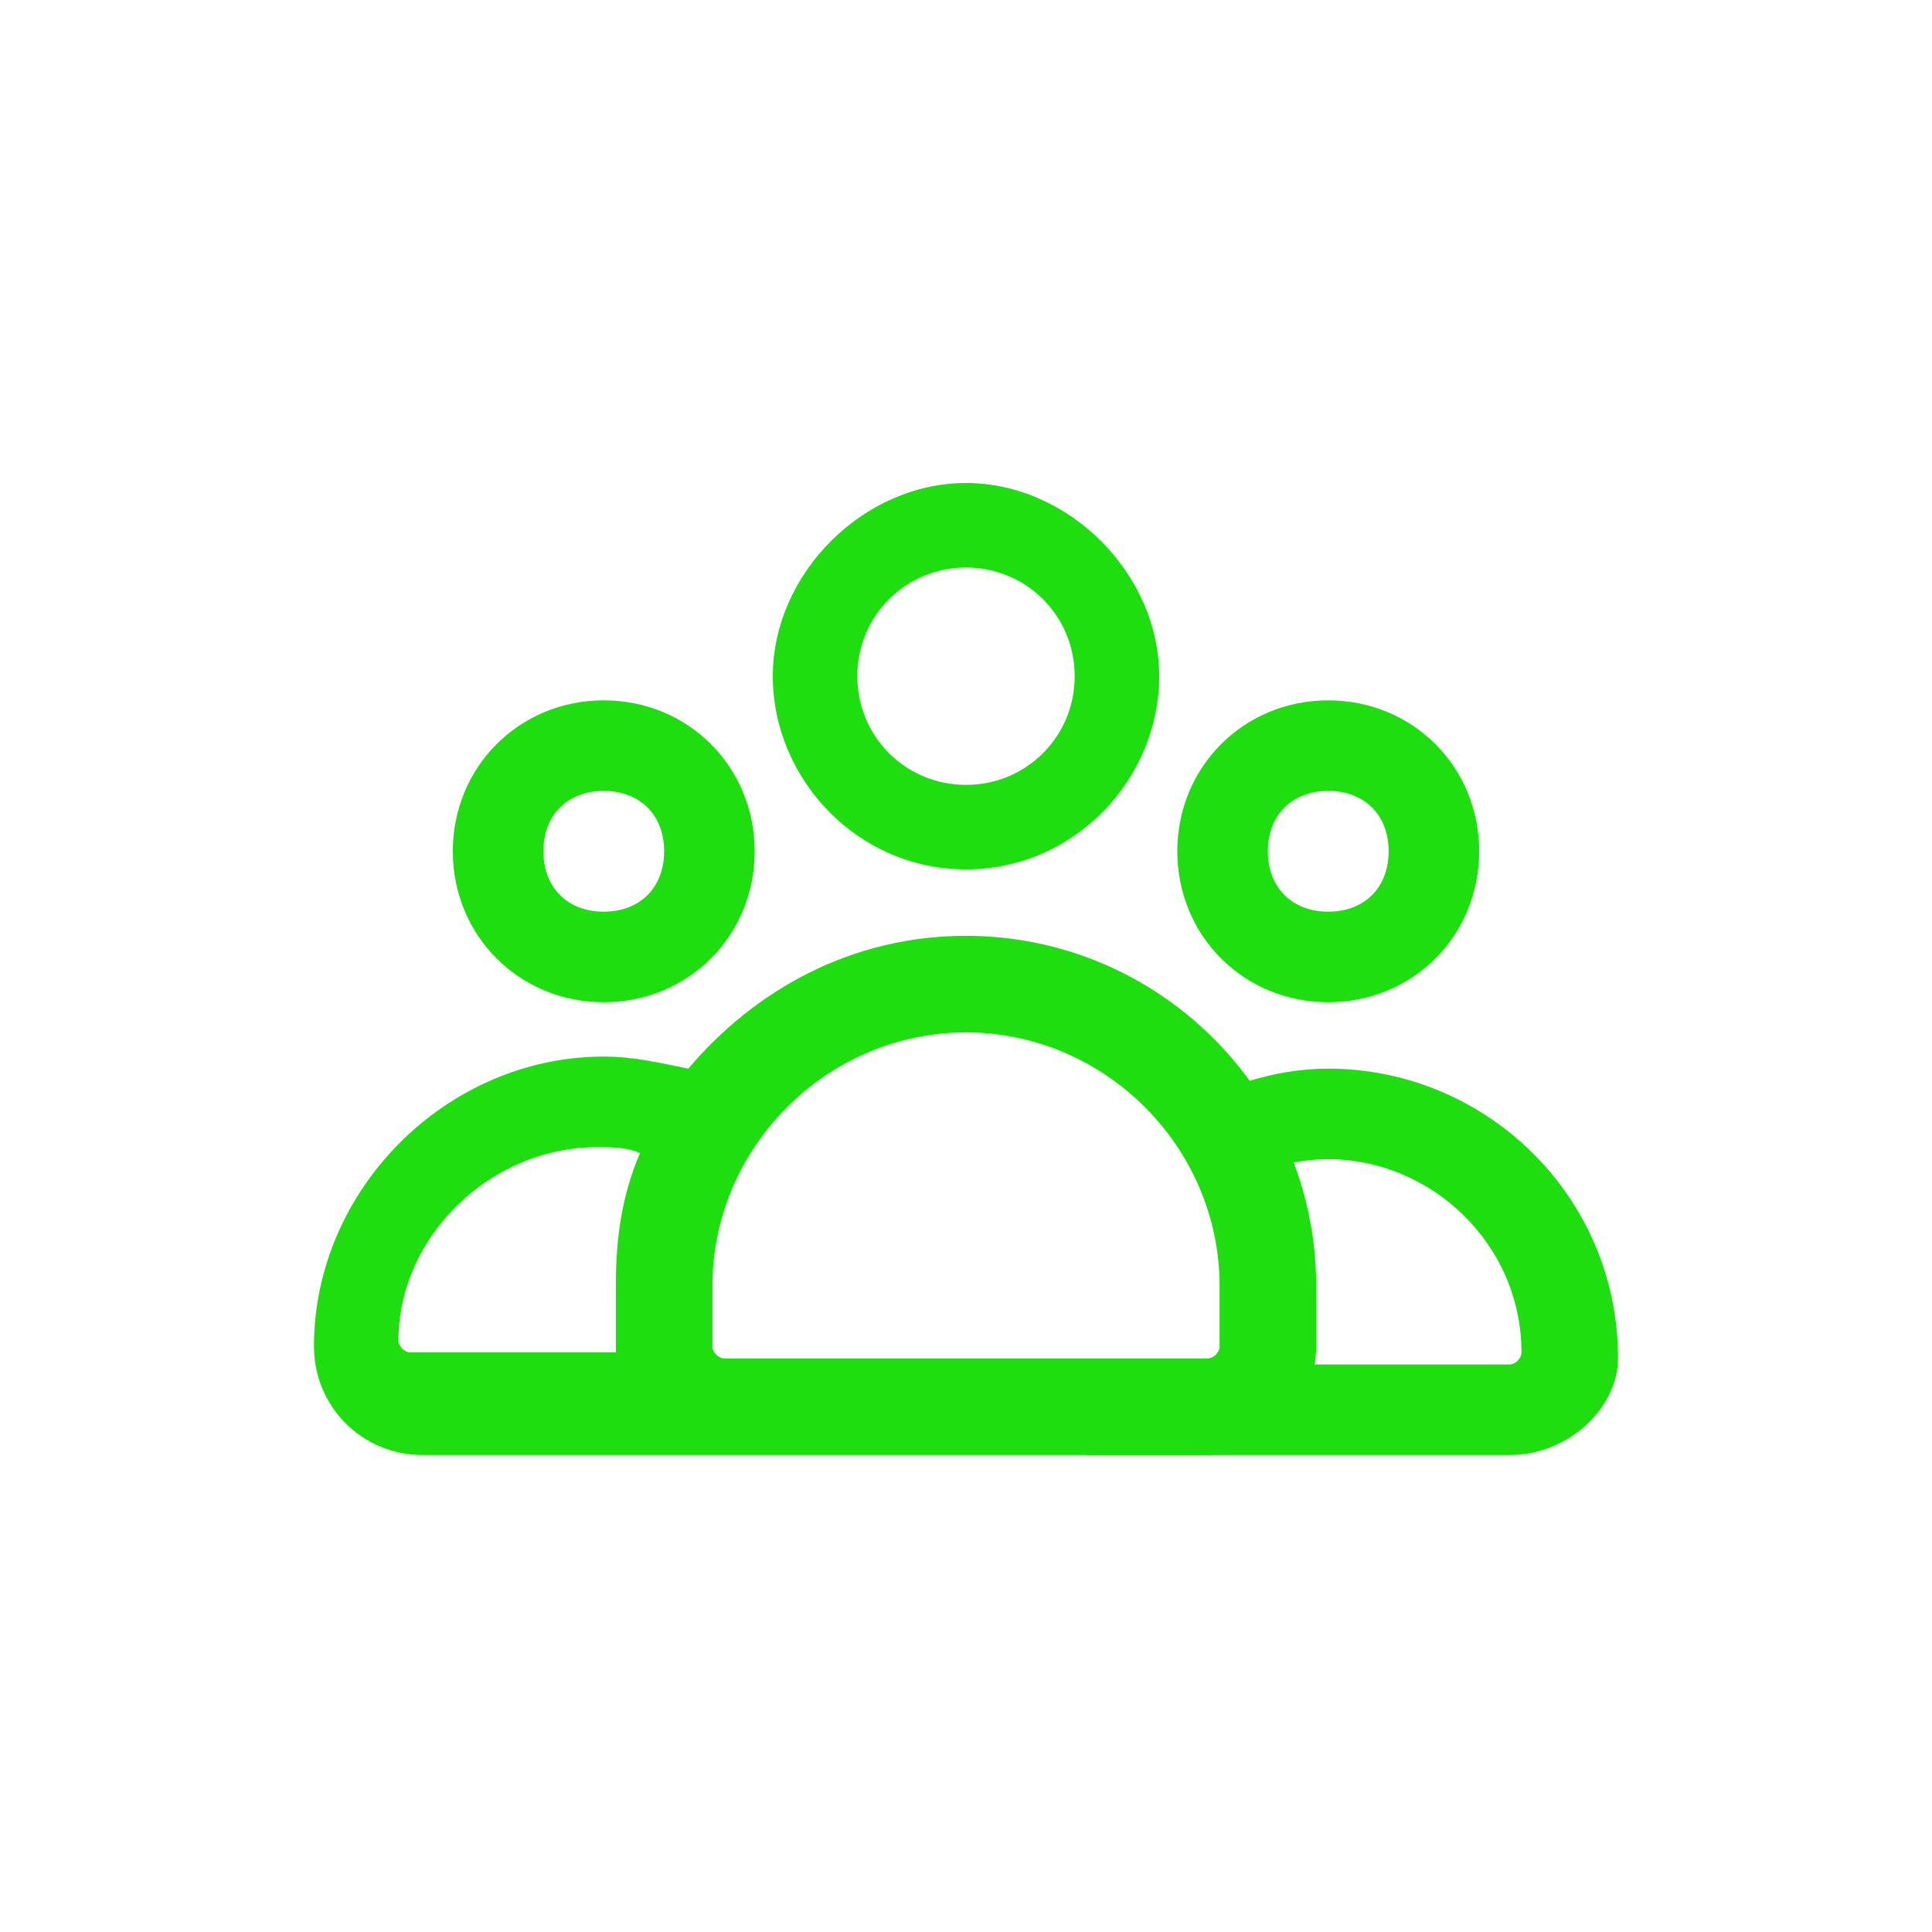
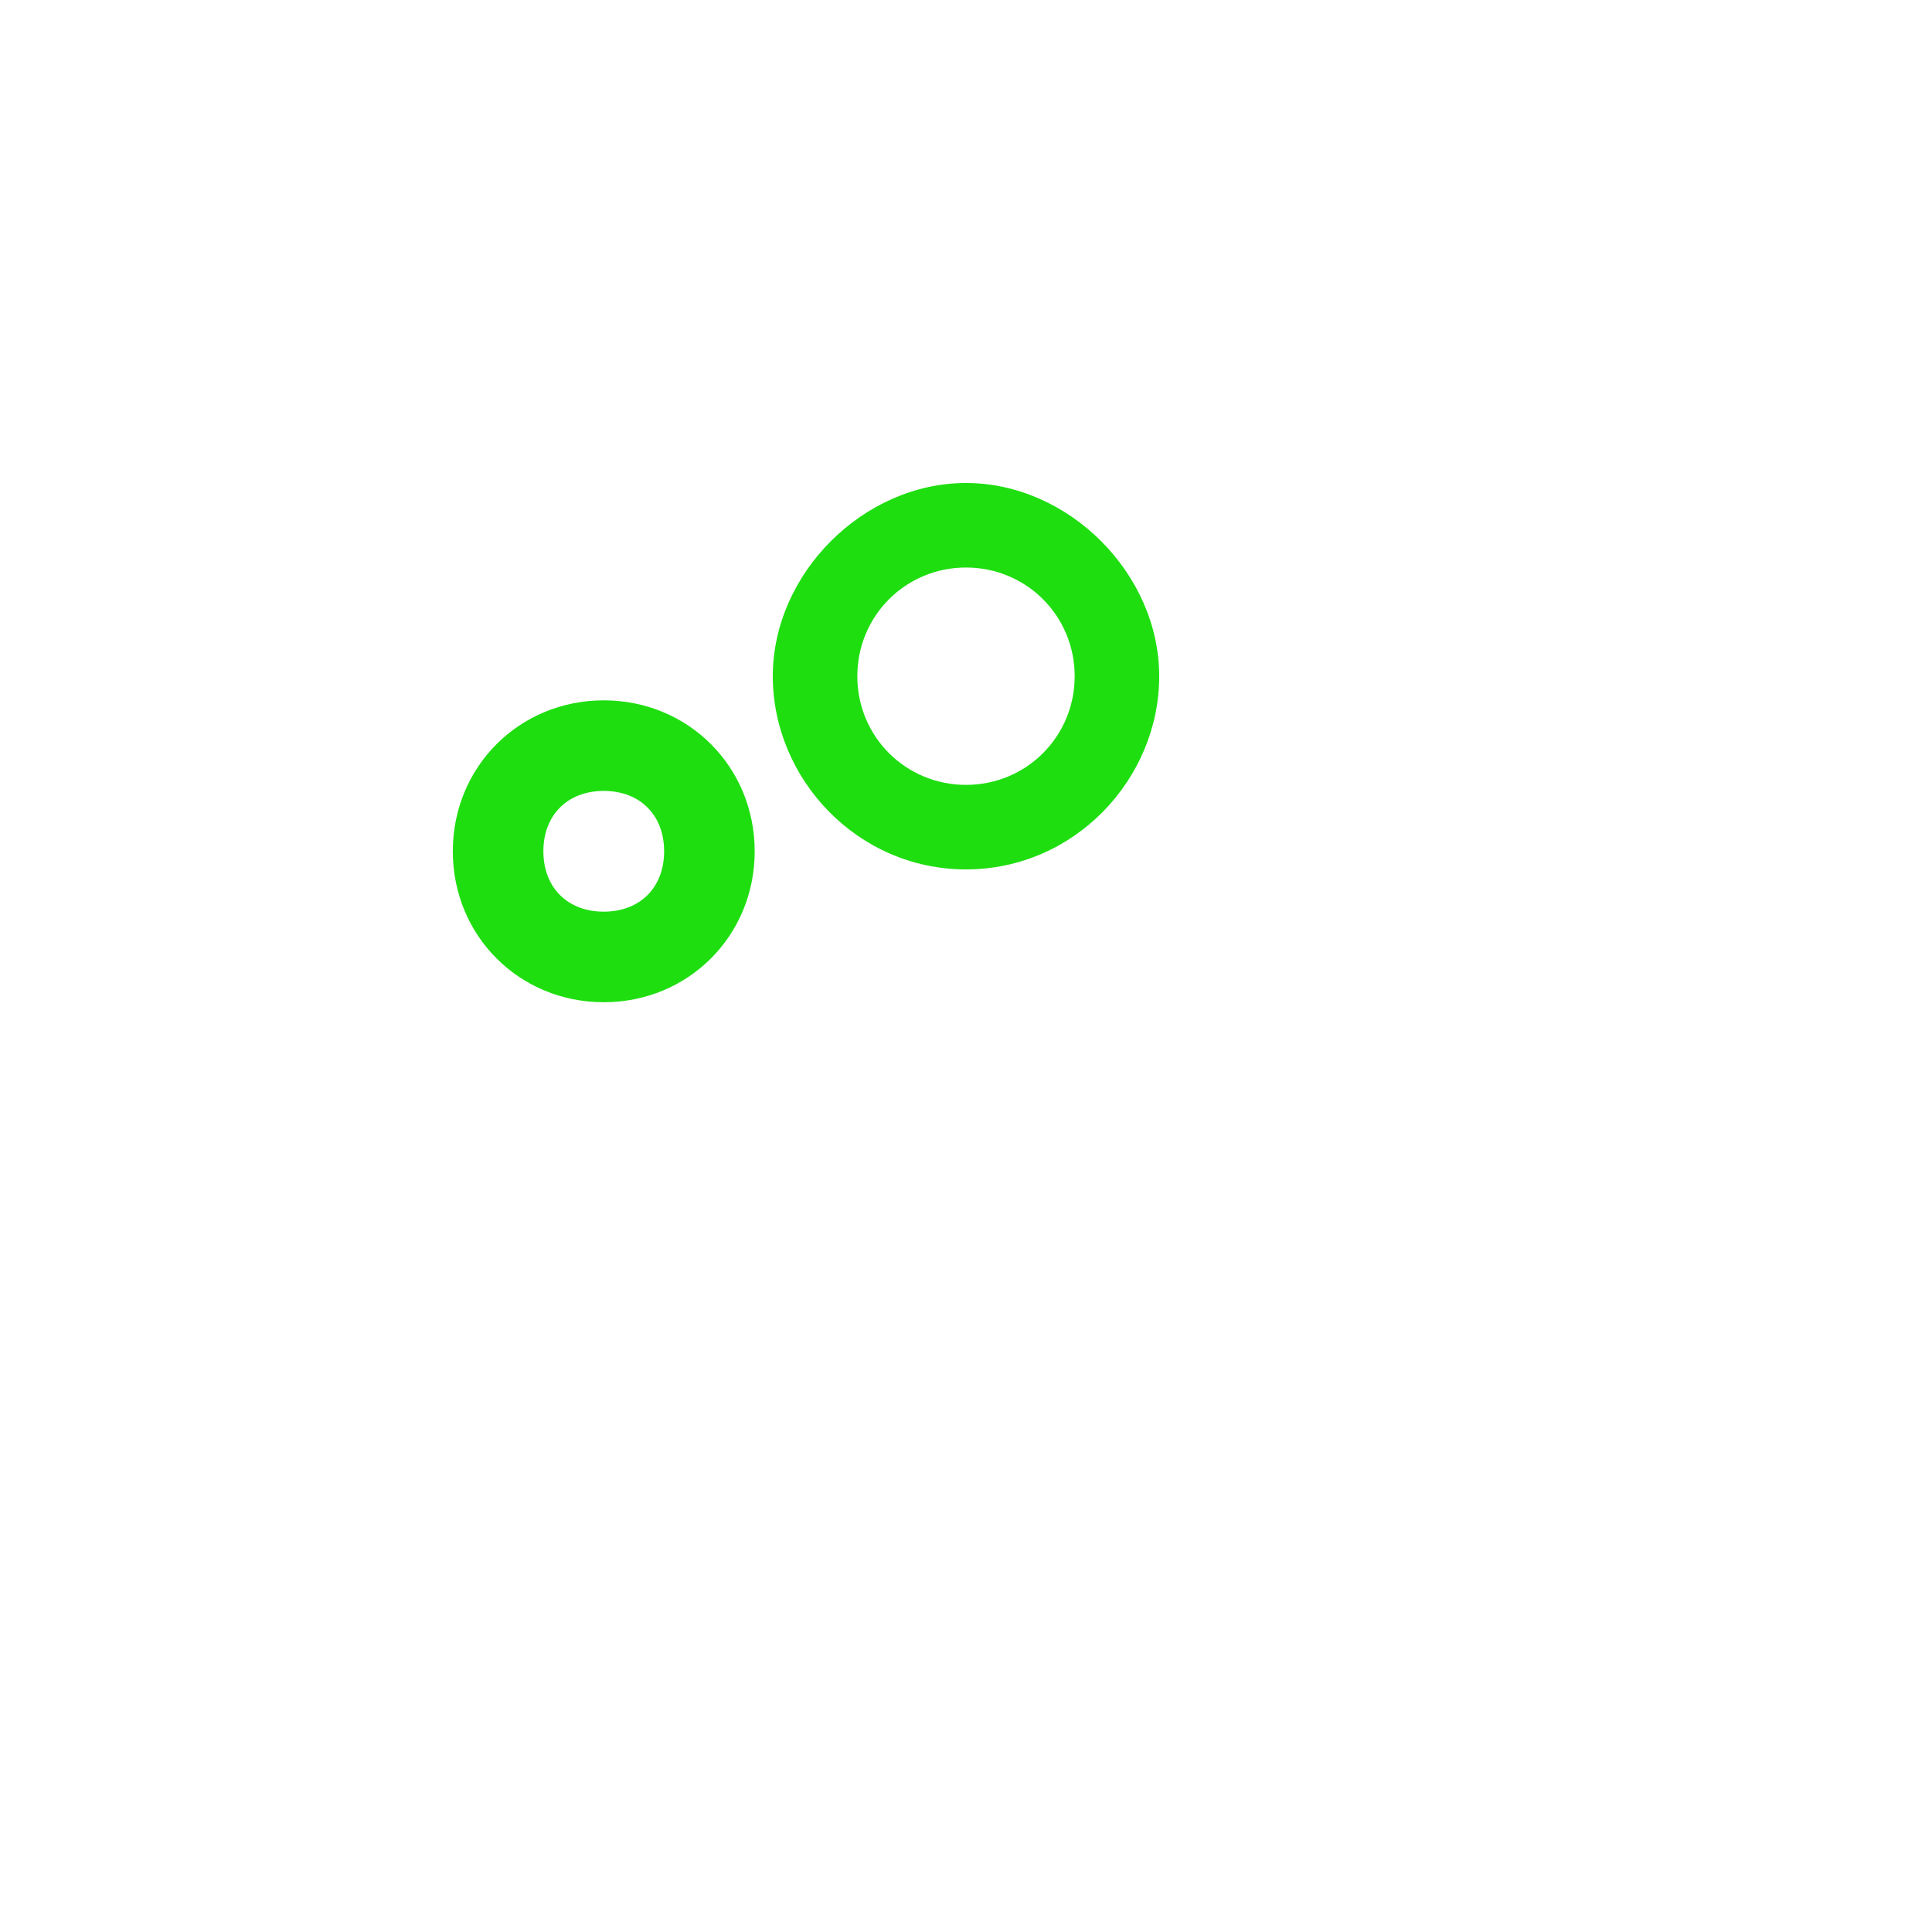
<svg xmlns="http://www.w3.org/2000/svg" version="1.1" id="Layer_1" x="0px" y="0px" viewBox="0 0 32 32" style="enable-background:new 0 0 32 32;" xml:space="preserve">
  <style type="text/css">
	.st0{fill:#1EDE10;}
</style>
  <g>
-     <path class="st0" d="M25,24.1h-7v-1.5h7c0.1,0,0.2-0.1,0.2-0.2c0-1.8-1.5-3.2-3.2-3.2c-0.6,0-1.3,0.2-1.8,0.5l-0.8-1.2   c0.8-0.5,1.7-0.8,2.6-0.8c2.6,0,4.8,2.1,4.8,4.8C26.8,23.3,26,24.1,25,24.1z" />
-   </g>
-   <path class="st0" d="M16,15.5c-1.9,0-3.5,0.9-4.6,2.2c-0.5-0.1-0.9-0.2-1.4-0.2c-2.6,0-4.8,2.2-4.8,4.8c0,1,0.8,1.8,1.8,1.8h5h2.4  H20c1,0,1.8-0.8,1.8-1.8v-1C21.8,18.1,19.2,15.5,16,15.5z M6.8,22.4c-0.1,0-0.2-0.1-0.2-0.2c0-1.7,1.5-3.2,3.3-3.2  c0.2,0,0.5,0,0.7,0.1c-0.3,0.7-0.4,1.4-0.4,2.2v1v0.1H6.8z M20.2,22.3c0,0.1-0.1,0.2-0.2,0.2h-8c-0.1,0-0.2-0.1-0.2-0.2v-1  c0-2.3,1.9-4.2,4.2-4.2s4.2,1.9,4.2,4.2V22.3z" />
+     </g>
  <g>
    <path class="st0" d="M16,14.4c-1.8,0-3.2-1.5-3.2-3.2S14.3,8,16,8s3.2,1.5,3.2,3.2S17.8,14.4,16,14.4z M16,9.4   c-1,0-1.8,0.8-1.8,1.8S15,13,16,13s1.8-0.8,1.8-1.8S17,9.4,16,9.4z" />
  </g>
  <g>
-     <path class="st0" d="M22,13.1c0.6,0,1,0.4,1,1s-0.4,1-1,1s-1-0.4-1-1S21.4,13.1,22,13.1 M22,11.6c-1.4,0-2.5,1.1-2.5,2.5   s1.1,2.5,2.5,2.5s2.5-1.1,2.5-2.5S23.4,11.6,22,11.6L22,11.6z" />
-   </g>
+     </g>
  <g>
-     <path class="st0" d="M10,13.1c0.6,0,1,0.4,1,1s-0.4,1-1,1s-1-0.4-1-1S9.4,13.1,10,13.1 M10,11.6c-1.4,0-2.5,1.1-2.5,2.5   s1.1,2.5,2.5,2.5s2.5-1.1,2.5-2.5S11.4,11.6,10,11.6L10,11.6z" />
+     <path class="st0" d="M10,13.1c0.6,0,1,0.4,1,1s-0.4,1-1,1s-1-0.4-1-1S9.4,13.1,10,13.1 M10,11.6c-1.4,0-2.5,1.1-2.5,2.5   s1.1,2.5,2.5,2.5s2.5-1.1,2.5-2.5S11.4,11.6,10,11.6L10,11.6" />
  </g>
</svg>